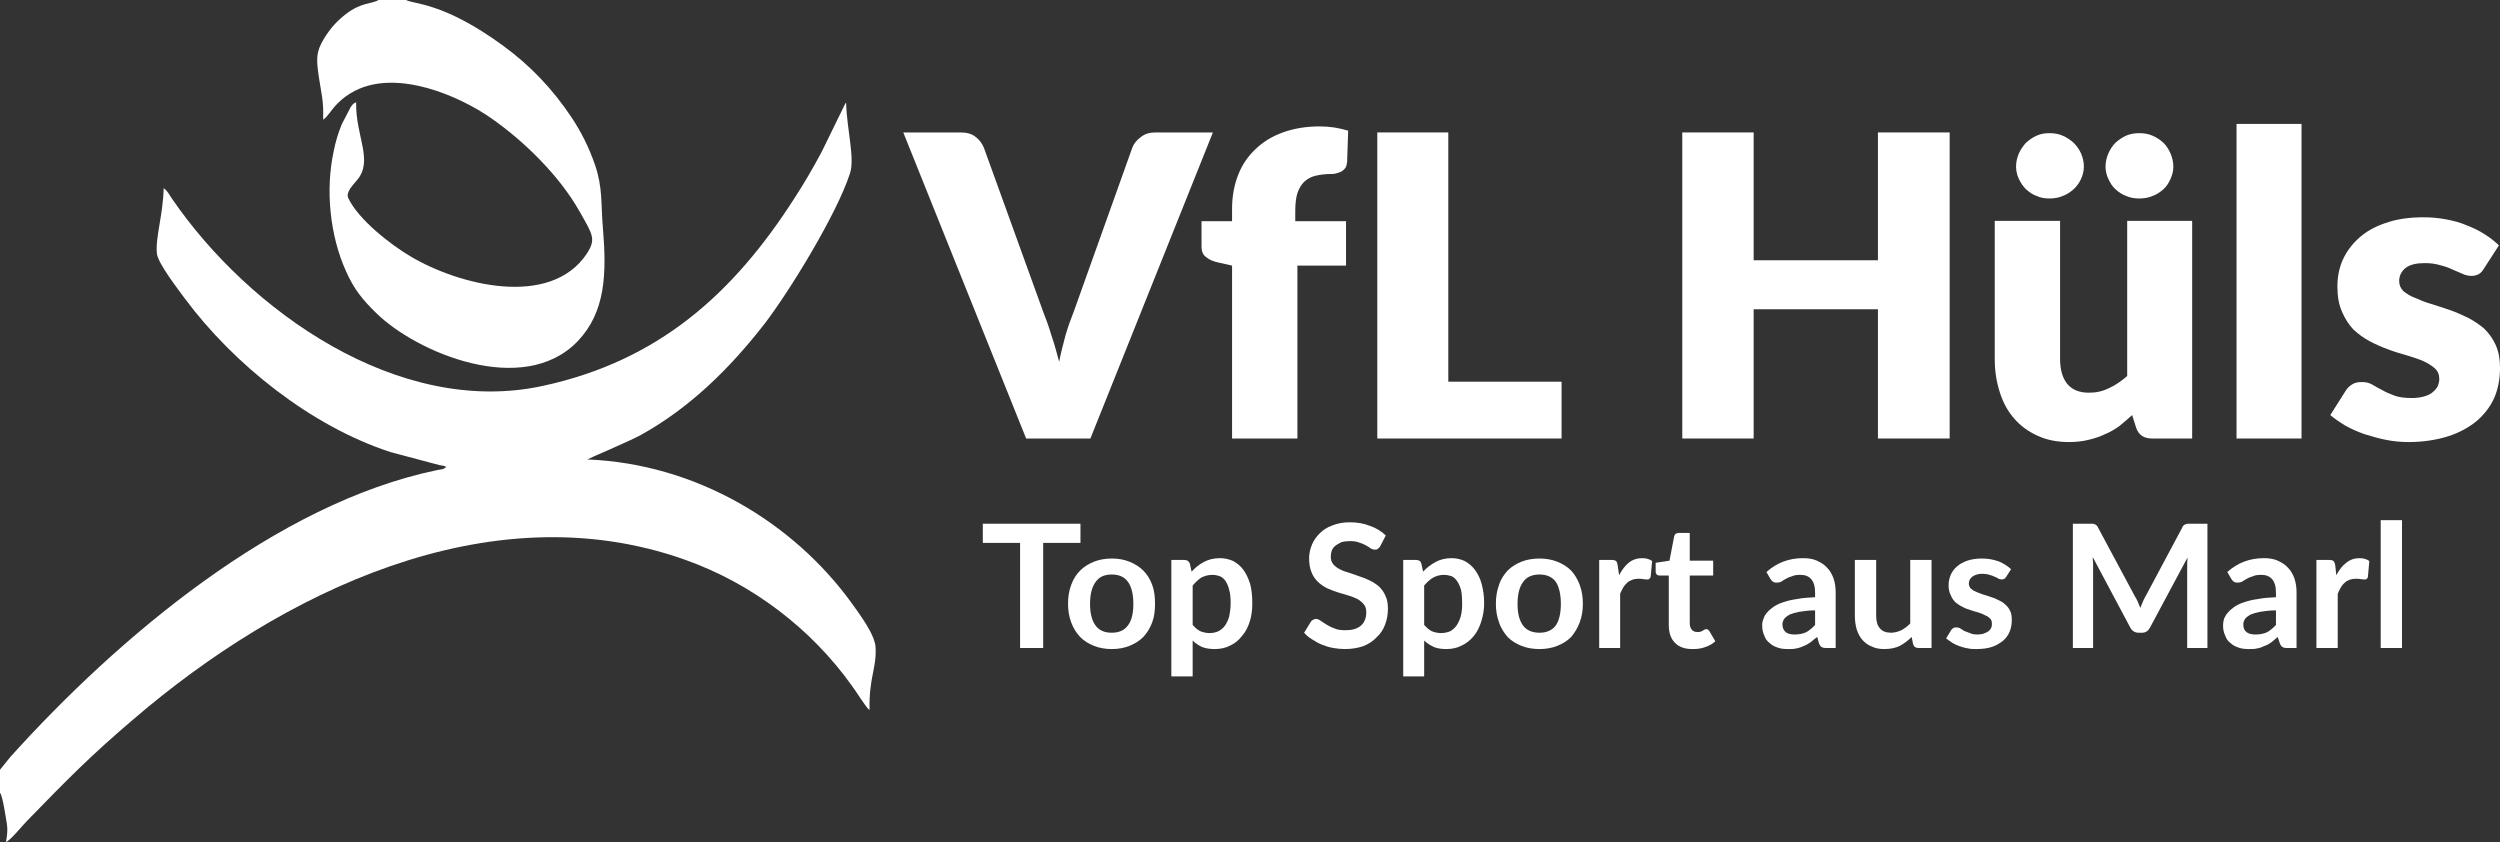
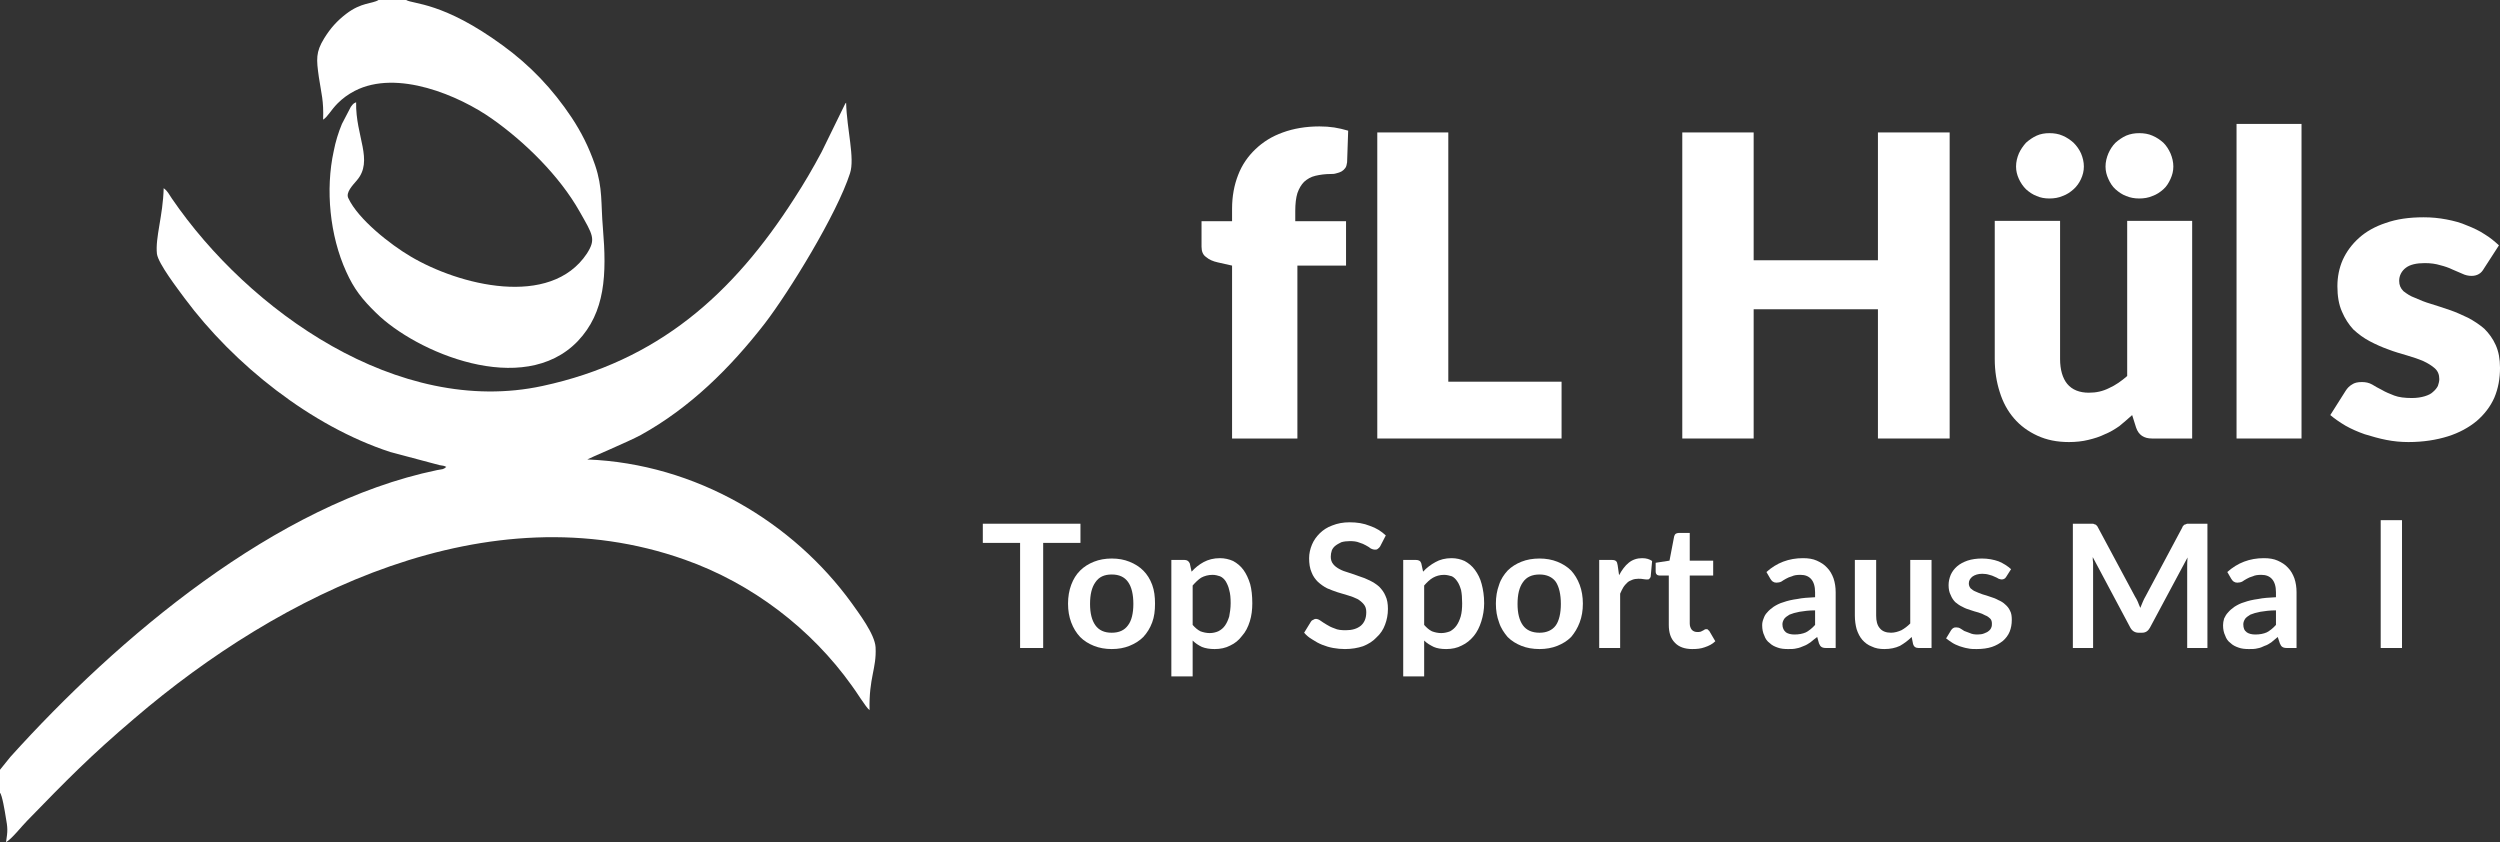
<svg xmlns="http://www.w3.org/2000/svg" xml:space="preserve" width="102.322mm" height="34.471mm" version="1.1" style="shape-rendering:geometricPrecision; text-rendering:geometricPrecision; image-rendering:optimizeQuality; fill-rule:evenodd; clip-rule:evenodd" viewBox="0 0 7041 2372">
  <rect x="0" y="0" width="7041" height="2372" fill="#333333" stroke="none" />
  <defs>
    <style type="text/css">
   
    .fil0 {fill:white}
    .fil1 {fill:white;fill-rule:nonzero}
   
  </style>
  </defs>
  <g id="Ebene_x0020_1">
    <g id="_499652408">
      <path class="fil0" d="M0 2168l0 65c6,5 14,54 16,67 6,33 6,39 1,72 18,-11 44,-45 60,-61 110,-113 176,-181 302,-288 410,-351 996,-643 1549,-447 190,67 357,195 471,355 11,14 40,62 50,69 -2,-93 20,-116 17,-177 -2,-37 -48,-97 -67,-124 -165,-228 -439,-393 -745,-405 4,-3 114,-49 151,-69 139,-77 252,-189 349,-314 69,-90 203,-308 240,-423 14,-43 -9,-123 -11,-199 0,1 -1,2 -2,2l-67 137c-24,45 -49,88 -77,131 -173,270 -384,458 -709,528 -406,88 -828,-212 -1044,-528 -9,-13 -11,-20 -23,-29 -2,78 -24,139 -19,185 4,28 59,99 78,125 139,187 356,360 579,433l139 37c11,2 11,1 19,5 -9,8 -11,6 -26,9 -454,94 -900,473 -1202,808l-29 36z" />
      <path class="fil0" d="M1144 0l-78 0c-17,11 -48,6 -91,39 -26,20 -44,40 -62,69 -24,39 -22,59 -15,109 7,47 14,66 12,120 13,-8 22,-27 41,-46 14,-14 29,-25 48,-35 120,-62 295,14 386,78 94,66 191,162 247,261 38,67 47,78 21,119 -103,155 -361,89 -497,8 -56,-33 -147,-104 -175,-164 -8,-16 13,-37 24,-50 48,-56 -4,-124 -2,-220 -6,3 -7,2 -15,13l-25 48c-10,24 -18,50 -23,76 -24,109 -11,239 35,340 22,49 45,78 84,116 112,111 414,240 568,80 78,-82 82,-188 71,-319 -6,-69 0,-112 -22,-177 -18,-52 -39,-93 -66,-134 -54,-81 -117,-147 -194,-203 -168,-123 -253,-116 -272,-128z" />
    </g>
-     <path class="fil1" d="M3416 373l-345 862 -181 0 -346 -862 161 0c18,0 32,4 42,12 11,8 19,19 24,31l167 462c8,20 16,42 23,66 8,23 15,48 22,75 5,-27 12,-52 18,-75 7,-24 15,-46 23,-66l165 -462c4,-11 12,-21 24,-30 11,-9 25,-13 41,-13l162 0z" />
    <path id="1" class="fil1" d="M3470 1235l0 -487 -40 -9c-14,-3 -25,-8 -33,-15 -9,-6 -13,-16 -13,-29l0 -72 86 0 0 -35c0,-35 6,-67 17,-95 11,-29 28,-53 49,-73 21,-20 46,-36 77,-47 30,-11 65,-17 103,-17 15,0 29,1 42,3 12,2 26,5 39,9l-3 89c-1,6 -2,12 -5,16 -3,4 -6,7 -11,10 -4,2 -9,4 -14,5 -6,2 -11,2 -16,2 -16,0 -30,2 -43,5 -13,3 -23,9 -32,17 -8,8 -14,18 -19,32 -4,13 -6,30 -6,50l0 29 143 0 0 125 -137 0 0 487 -184 0z" />
    <polygon id="2" class="fil1" points="4398,1075 4398,1235 3879,1235 3879,373 4079,373 4079,1075 " />
    <polygon id="3" class="fil1" points="5491,373 5491,1235 5289,1235 5289,871 4939,871 4939,1235 4738,1235 4738,373 4939,373 4939,733 5289,733 5289,373 " />
    <path id="4" class="fil1" d="M6174 622l0 613 -113 0c-23,0 -38,-10 -45,-31l-11 -35c-12,11 -24,21 -36,31 -13,9 -26,17 -41,23 -14,7 -30,12 -47,16 -16,4 -35,6 -54,6 -34,0 -63,-6 -89,-18 -26,-12 -48,-28 -66,-49 -18,-21 -31,-45 -40,-74 -9,-28 -14,-59 -14,-93l0 -389 184 0 0 389c0,30 7,54 20,70 14,17 35,25 61,25 21,0 39,-4 57,-13 18,-8 35,-20 51,-34l0 -437 183 0zm-305 -153c0,13 -3,24 -8,35 -5,11 -12,21 -21,29 -9,8 -19,15 -31,19 -11,5 -24,7 -37,7 -13,0 -25,-2 -36,-7 -11,-4 -21,-11 -30,-19 -8,-8 -15,-18 -20,-29 -5,-11 -8,-22 -8,-35 0,-13 3,-25 8,-37 5,-11 12,-21 20,-30 9,-8 19,-15 30,-20 11,-5 23,-7 36,-7 13,0 26,2 37,7 12,5 22,12 31,20 9,9 16,19 21,30 5,12 8,24 8,37zm252 0c0,13 -3,24 -8,35 -5,11 -11,21 -20,29 -9,8 -19,15 -31,19 -11,5 -24,7 -37,7 -13,0 -25,-2 -37,-7 -11,-4 -21,-11 -30,-19 -9,-8 -15,-18 -20,-29 -5,-11 -8,-22 -8,-35 0,-13 3,-25 8,-37 5,-11 11,-21 20,-30 9,-8 19,-15 30,-20 12,-5 24,-7 37,-7 13,0 26,2 37,7 12,5 22,12 31,20 9,9 15,19 20,30 5,12 8,24 8,37z" />
    <polygon id="5" class="fil1" points="6482,349 6482,1235 6299,1235 6299,349 " />
    <path id="6" class="fil1" d="M6996 756c-4,7 -9,13 -15,16 -5,3 -12,5 -20,5 -9,0 -18,-2 -26,-6 -9,-4 -18,-8 -28,-12 -10,-5 -22,-9 -34,-12 -13,-4 -27,-6 -44,-6 -23,0 -41,4 -53,13 -12,9 -19,22 -19,37 0,12 4,21 12,29 9,7 19,14 33,19 13,6 28,12 45,17 17,5 34,11 52,17 18,6 35,14 52,22 17,9 32,19 46,31 13,13 24,28 32,46 8,18 12,39 12,64 0,30 -5,58 -16,84 -11,25 -28,47 -50,66 -22,18 -49,33 -81,43 -32,10 -69,16 -111,16 -21,0 -42,-2 -62,-6 -21,-4 -41,-10 -61,-16 -20,-7 -38,-15 -54,-24 -17,-10 -31,-20 -43,-30l43 -68c5,-8 11,-14 18,-18 7,-5 16,-7 28,-7 11,0 20,2 29,7 8,5 17,10 27,15 10,6 22,11 35,16 13,5 30,7 50,7 14,0 26,-2 36,-5 10,-3 18,-7 23,-12 6,-5 11,-11 14,-17 2,-6 4,-13 4,-19 0,-13 -4,-23 -13,-31 -8,-7 -19,-14 -32,-20 -14,-6 -29,-11 -46,-16 -17,-5 -35,-10 -53,-17 -17,-6 -35,-14 -52,-23 -17,-9 -32,-20 -46,-33 -13,-14 -24,-31 -32,-50 -9,-20 -13,-44 -13,-72 0,-26 5,-51 15,-74 11,-24 26,-44 46,-62 20,-18 45,-32 75,-42 31,-11 66,-16 107,-16 22,0 43,2 64,6 21,4 40,9 58,17 18,7 35,15 50,25 15,9 28,20 40,31l-42 65z" />
    <polygon class="fil1" points="3043,1529 2938,1529 2938,1825 2873,1825 2873,1529 2768,1529 2768,1475 3043,1475 " />
    <path id="1" class="fil1" d="M3131 1573c19,0 35,3 50,9 15,6 28,14 39,25 11,11 19,24 25,40 6,16 8,34 8,53 0,20 -2,37 -8,53 -6,16 -14,29 -25,41 -11,11 -24,19 -39,25 -15,6 -31,9 -50,9 -18,0 -35,-3 -50,-9 -15,-6 -28,-14 -39,-25 -11,-12 -19,-25 -25,-41 -6,-16 -9,-33 -9,-53 0,-19 3,-37 9,-53 6,-16 14,-29 25,-40 11,-11 24,-19 39,-25 15,-6 32,-9 50,-9zm0 209c21,0 36,-7 46,-21 10,-13 15,-34 15,-60 0,-27 -5,-48 -15,-62 -10,-14 -25,-21 -46,-21 -21,0 -36,7 -46,22 -10,14 -15,34 -15,61 0,26 5,46 15,60 10,14 25,21 46,21z" />
    <path id="2" class="fil1" d="M3359 1760c7,8 14,14 22,18 8,3 17,5 26,5 9,0 17,-2 24,-5 8,-4 14,-9 19,-16 5,-7 9,-16 12,-26 2,-11 4,-23 4,-37 0,-15 -1,-27 -4,-37 -2,-10 -6,-18 -10,-25 -4,-6 -9,-11 -16,-14 -6,-2 -13,-4 -21,-4 -12,0 -23,3 -32,8 -8,5 -16,13 -24,22l0 111zm-3 -150c10,-11 21,-20 34,-27 13,-7 28,-11 46,-11 13,0 26,3 37,8 11,6 21,14 29,25 8,11 14,24 19,40 4,15 6,33 6,54 0,18 -2,35 -7,51 -5,16 -12,30 -22,41 -9,12 -20,21 -33,27 -13,7 -28,10 -44,10 -14,0 -26,-2 -36,-6 -10,-5 -18,-10 -26,-18l0 101 -60 0 0 -328 37 0c7,0 12,3 15,10l5 23z" />
    <path id="3" class="fil1" d="M3887 1539c-2,3 -4,5 -7,7 -2,2 -5,2 -8,2 -3,0 -7,-1 -11,-3 -4,-3 -8,-6 -14,-9 -5,-3 -12,-6 -19,-8 -7,-3 -16,-4 -26,-4 -9,0 -17,1 -24,3 -6,3 -12,6 -17,10 -4,3 -8,8 -10,13 -2,6 -3,12 -3,18 0,8 2,15 7,21 4,5 10,10 18,14 7,4 16,7 26,10 9,3 19,6 29,10 10,3 20,7 30,12 10,5 18,10 26,17 7,7 14,16 18,26 5,10 7,23 7,37 0,16 -3,31 -8,44 -5,14 -13,26 -24,36 -10,11 -23,19 -38,25 -15,5 -32,8 -51,8 -11,0 -22,-1 -33,-3 -11,-2 -21,-5 -31,-9 -10,-4 -19,-9 -28,-15 -9,-5 -17,-12 -23,-19l19 -31c1,-2 3,-4 6,-5 3,-2 5,-3 8,-3 4,0 9,2 13,5 5,4 11,7 17,11 6,4 14,8 23,11 8,4 19,5 31,5 18,0 32,-4 43,-13 10,-9 15,-21 15,-38 0,-9 -2,-16 -7,-22 -5,-6 -11,-11 -18,-15 -8,-4 -16,-7 -26,-10 -10,-3 -20,-6 -30,-9 -10,-3 -19,-7 -29,-11 -10,-5 -18,-11 -26,-18 -7,-7 -14,-16 -18,-27 -5,-11 -7,-25 -7,-40 0,-13 3,-26 8,-38 5,-12 12,-22 22,-32 9,-9 21,-17 35,-22 15,-6 31,-9 49,-9 21,0 40,3 57,10 18,6 32,15 45,27l-16 31z" />
    <path id="4" class="fil1" d="M4011 1760c7,8 14,14 22,18 8,3 17,5 26,5 9,0 17,-2 25,-5 7,-4 13,-9 18,-16 5,-7 9,-16 12,-26 3,-11 4,-23 4,-37 0,-15 -1,-27 -3,-37 -3,-10 -6,-18 -11,-25 -4,-6 -9,-11 -15,-14 -7,-2 -14,-4 -22,-4 -12,0 -22,3 -31,8 -9,5 -17,13 -25,22l0 111zm-3 -150c10,-11 22,-20 35,-27 12,-7 28,-11 45,-11 14,0 26,3 37,8 11,6 21,14 29,25 8,11 15,24 19,40 4,15 7,33 7,54 0,18 -3,35 -8,51 -5,16 -12,30 -21,41 -10,12 -21,21 -34,27 -13,7 -28,10 -44,10 -14,0 -26,-2 -35,-6 -10,-5 -19,-10 -27,-18l0 101 -59 0 0 -328 36 0c8,0 13,3 15,10l5 23z" />
    <path id="5" class="fil1" d="M4336 1573c18,0 35,3 50,9 15,6 28,14 39,25 10,11 18,24 24,40 6,16 9,34 9,53 0,20 -3,37 -9,53 -6,16 -14,29 -24,41 -11,11 -24,19 -39,25 -15,6 -32,9 -50,9 -19,0 -36,-3 -51,-9 -15,-6 -28,-14 -39,-25 -10,-12 -19,-25 -24,-41 -6,-16 -9,-33 -9,-53 0,-19 3,-37 9,-53 5,-16 14,-29 24,-40 11,-11 24,-19 39,-25 15,-6 32,-9 51,-9zm0 209c20,0 36,-7 46,-21 9,-13 14,-34 14,-60 0,-27 -5,-48 -14,-62 -10,-14 -26,-21 -46,-21 -21,0 -37,7 -47,22 -10,14 -15,34 -15,61 0,26 5,46 15,60 10,14 26,21 47,21z" />
    <path id="6" class="fil1" d="M4560 1620c8,-15 17,-27 27,-35 11,-9 24,-13 38,-13 12,0 21,3 28,8l-4 44c-1,3 -2,5 -4,6 -1,2 -3,2 -6,2 -2,0 -6,0 -11,-1 -4,-1 -9,-1 -14,-1 -6,0 -12,1 -17,3 -5,2 -10,4 -14,8 -4,4 -8,8 -11,13 -3,5 -6,11 -9,18l0 153 -59 0 0 -248 35 0c6,0 10,1 12,3 3,2 4,6 5,12l4 28z" />
    <path id="7" class="fil1" d="M4766 1828c-21,0 -38,-6 -49,-18 -12,-12 -17,-29 -17,-50l0 -139 -26 0c-3,0 -6,-1 -8,-3 -2,-2 -3,-5 -3,-9l0 -24 39 -6 13 -68c1,-3 2,-6 5,-8 2,-1 5,-2 8,-2l31 0 0 78 66 0 0 42 -66 0 0 135c0,7 2,13 6,18 4,4 9,6 15,6 4,0 7,0 10,-1 2,-1 4,-2 6,-3 2,-1 4,-2 5,-3 2,-1 3,-1 5,-1 1,0 3,0 4,1 1,1 2,3 4,4l17 29c-8,8 -18,13 -30,17 -11,4 -22,5 -35,5z" />
    <path id="8" class="fil1" d="M5112 1719c-17,0 -32,2 -44,4 -11,2 -21,5 -28,8 -7,4 -12,8 -15,12 -3,5 -5,10 -5,15 0,11 4,18 10,23 6,4 14,6 24,6 12,0 23,-2 32,-6 9,-5 17,-11 26,-21l0 -41zm-137 -108c29,-26 63,-39 103,-39 15,0 28,2 39,7 11,5 21,11 29,20 8,8 14,19 18,30 4,12 6,25 6,39l0 157 -27 0c-6,0 -10,-1 -13,-3 -3,-2 -5,-5 -7,-10l-5 -18c-7,5 -13,10 -19,15 -6,4 -12,8 -18,10 -7,3 -14,6 -21,7 -7,2 -16,2 -24,2 -11,0 -21,-1 -29,-4 -9,-3 -17,-7 -23,-13 -7,-5 -12,-12 -15,-21 -4,-8 -6,-18 -6,-29 0,-6 1,-12 4,-19 2,-6 5,-12 10,-17 5,-6 11,-11 18,-16 8,-5 17,-10 28,-13 11,-4 24,-7 39,-9 14,-3 31,-4 50,-5l0 -14c0,-17 -4,-29 -11,-37 -7,-8 -17,-12 -30,-12 -10,0 -18,1 -24,4 -7,2 -12,4 -17,7 -5,3 -9,5 -13,8 -4,2 -9,3 -14,3 -4,0 -7,-1 -10,-3 -3,-2 -5,-5 -7,-8l-11 -19z" />
    <path id="9" class="fil1" d="M5440 1577l0 248 -37 0c-8,0 -13,-4 -15,-11l-4 -20c-10,10 -21,18 -33,25 -13,6 -27,9 -44,9 -13,0 -25,-2 -35,-7 -11,-4 -20,-11 -27,-19 -7,-8 -12,-18 -16,-30 -3,-11 -5,-24 -5,-38l0 -157 60 0 0 157c0,15 3,27 10,35 7,9 18,13 32,13 10,0 20,-3 29,-7 9,-5 17,-11 25,-19l0 -179 60 0z" />
    <path id="10" class="fil1" d="M5650 1625c-2,3 -3,4 -5,5 -2,1 -4,2 -7,2 -3,0 -6,-1 -9,-2 -3,-2 -7,-4 -12,-6 -4,-2 -9,-4 -14,-5 -6,-2 -13,-3 -20,-3 -12,0 -21,3 -28,8 -6,5 -10,11 -10,19 0,6 2,10 5,14 4,3 8,7 14,9 6,3 12,5 20,8 7,2 14,4 22,7 7,2 15,5 22,9 7,3 14,7 19,12 6,5 11,11 14,18 4,7 5,16 5,26 0,12 -2,23 -6,33 -4,10 -11,19 -19,26 -9,7 -19,13 -31,17 -12,4 -27,6 -43,6 -8,0 -17,0 -25,-2 -8,-1 -16,-4 -23,-6 -8,-3 -15,-6 -21,-10 -6,-4 -12,-8 -17,-12l14 -23c2,-3 4,-5 6,-6 3,-2 6,-2 9,-2 4,0 8,1 11,3 3,2 7,4 11,7 5,2 10,4 16,6 6,3 13,4 22,4 7,0 13,-1 18,-3 5,-2 10,-4 13,-7 3,-2 6,-6 7,-9 2,-4 2,-8 2,-11 0,-6 -1,-11 -5,-15 -3,-3 -8,-7 -14,-9 -5,-3 -12,-6 -19,-8 -7,-2 -15,-4 -23,-7 -7,-2 -15,-5 -22,-9 -7,-3 -14,-8 -20,-13 -5,-5 -10,-12 -13,-20 -4,-7 -6,-17 -6,-28 0,-10 2,-19 6,-29 4,-9 10,-17 18,-24 8,-7 18,-12 29,-16 12,-4 26,-6 41,-6 17,0 33,3 47,8 14,6 25,13 35,22l-14 22z" />
    <path id="11" class="fil1" d="M6217 1475l0 350 -57 0 0 -226c0,-9 0,-19 1,-29l-106 198c-5,9 -12,14 -22,14l-10 0c-10,0 -18,-5 -23,-14l-106 -199c0,5 0,10 1,16 0,5 0,9 0,14l0 226 -57 0 0 -350 49 0c3,0 5,0 8,0 2,1 4,1 5,2 2,0 3,1 5,3 1,1 3,3 4,6l104 194c3,5 6,10 8,15 2,6 5,12 7,17 2,-6 5,-11 7,-17 2,-5 5,-11 8,-16l103 -193c1,-3 2,-5 4,-6 1,-2 3,-3 5,-3 1,-1 3,-1 5,-2 2,0 5,0 8,0l49 0z" />
    <path id="12" class="fil1" d="M6410 1719c-17,0 -32,2 -44,4 -11,2 -21,5 -28,8 -7,4 -12,8 -15,12 -3,5 -5,10 -5,15 0,11 3,18 10,23 6,4 14,6 24,6 12,0 23,-2 32,-6 9,-5 17,-11 26,-21l0 -41zm-137 -108c29,-26 63,-39 103,-39 15,0 28,2 39,7 11,5 21,11 29,20 8,8 14,19 18,30 4,12 6,25 6,39l0 157 -27 0c-6,0 -10,-1 -13,-3 -3,-2 -5,-5 -7,-10l-6 -18c-6,5 -12,10 -18,15 -6,4 -12,8 -19,10 -6,3 -13,6 -20,7 -7,2 -16,2 -24,2 -11,0 -21,-1 -29,-4 -9,-3 -17,-7 -23,-13 -7,-5 -12,-12 -15,-21 -4,-8 -6,-18 -6,-29 0,-6 1,-12 3,-19 3,-6 6,-12 11,-17 5,-6 11,-11 18,-16 8,-5 17,-10 28,-13 11,-4 24,-7 39,-9 14,-3 31,-4 50,-5l0 -14c0,-17 -4,-29 -11,-37 -7,-8 -17,-12 -30,-12 -10,0 -18,1 -24,4 -7,2 -12,4 -17,7 -5,3 -9,5 -13,8 -4,2 -9,3 -14,3 -4,0 -7,-1 -10,-3 -3,-2 -5,-5 -7,-8l-11 -19z" />
-     <path id="13" class="fil1" d="M6580 1620c8,-15 17,-27 28,-35 11,-9 23,-13 38,-13 11,0 20,3 27,8l-4 44c0,3 -2,5 -3,6 -2,2 -4,2 -6,2 -3,0 -6,0 -11,-1 -5,-1 -9,-1 -14,-1 -7,0 -12,1 -18,3 -5,2 -9,4 -13,8 -5,4 -8,8 -11,13 -3,5 -6,11 -9,18l0 153 -60 0 0 -248 35 0c6,0 11,1 13,3 2,2 4,6 5,12l3 28z" />
    <polygon id="14" class="fil1" points="6765,1465 6765,1825 6705,1825 6705,1465 " />
  </g>
</svg>